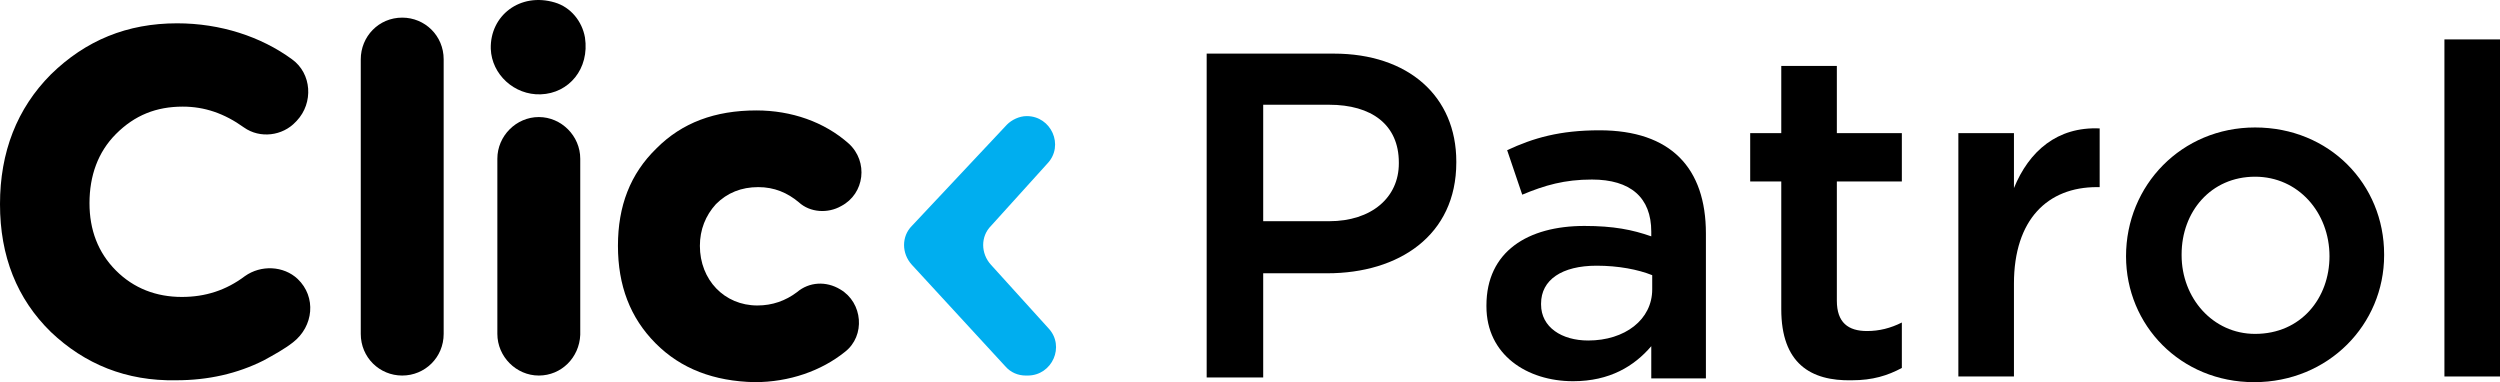
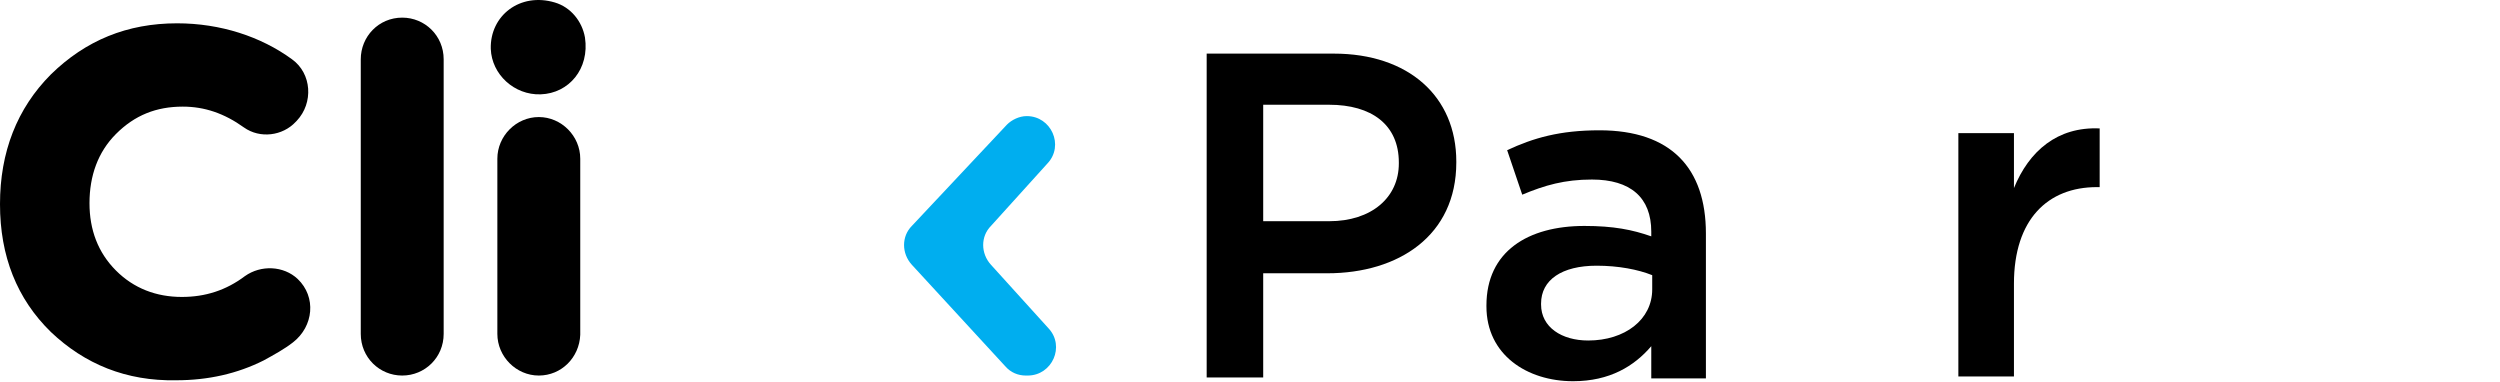
<svg xmlns="http://www.w3.org/2000/svg" width="157" height="24" viewBox="0 0 157 24" fill="none">
  <path d="M75.779 3.367H83.765C88.439 3.367 91.456 6.043 91.456 10.146V10.205C91.456 14.784 87.847 17.162 83.351 17.162H79.329V23.703H75.779V3.367ZM83.47 13.892C86.132 13.892 87.847 12.405 87.847 10.264V10.205C87.847 7.827 86.132 6.578 83.47 6.578H79.329V13.892H83.47Z" fill="black" />
  <path d="M103.7 23.643V21.74C102.635 22.989 101.097 23.94 98.79 23.94C95.891 23.94 93.348 22.276 93.348 19.243V19.183C93.348 15.794 95.951 14.189 99.5 14.189C101.334 14.189 102.517 14.427 103.7 14.843V14.546C103.7 12.405 102.399 11.275 99.973 11.275C98.258 11.275 97.015 11.632 95.596 12.226L94.649 9.432C96.305 8.659 97.962 8.183 100.446 8.183C104.942 8.183 107.131 10.562 107.131 14.664V23.762H103.7V23.643ZM103.759 17.281C102.872 16.924 101.63 16.686 100.269 16.686C98.08 16.686 96.779 17.578 96.779 19.065V19.124C96.779 20.551 98.08 21.384 99.737 21.384C102.044 21.384 103.759 20.075 103.759 18.173V17.281Z" fill="black" />
-   <path d="M111.864 19.422V11.394H109.912V8.362H111.864V4.14H115.354V8.362H119.436V11.394H115.354V18.886C115.354 20.254 116.064 20.789 117.247 20.789C118.016 20.789 118.726 20.611 119.436 20.254V23.108C118.549 23.584 117.602 23.881 116.301 23.881C113.698 23.941 111.864 22.811 111.864 19.422Z" fill="black" />
  <path d="M122.985 8.362H126.476V11.811C127.422 9.492 129.197 7.946 131.859 8.065V11.751H131.681C128.605 11.751 126.476 13.773 126.476 17.816V23.643H122.985V8.362Z" fill="black" />
-   <path d="M133.515 16.092C133.515 11.632 137.005 8.005 141.619 8.005C146.292 8.005 149.723 11.573 149.723 15.973V16.032C149.723 20.373 146.233 24 141.56 24C136.946 24 133.515 20.432 133.515 16.092ZM146.292 16.092C146.292 13.356 144.34 11.097 141.619 11.097C138.839 11.097 137.005 13.297 137.005 15.973V16.032C137.005 18.708 138.957 20.968 141.619 20.968C144.518 20.968 146.292 18.708 146.292 16.092Z" fill="black" />
-   <path d="M153.51 2.475H157V23.643H153.51V2.475Z" fill="black" />
  <path d="M3.194 20.848C1.065 18.767 0 16.091 0 12.821C0 9.551 1.065 6.815 3.194 4.675C5.383 2.534 7.986 1.464 11.121 1.464C13.842 1.464 16.386 2.296 18.338 3.723C19.581 4.615 19.699 6.459 18.634 7.588L18.575 7.648C17.747 8.54 16.327 8.718 15.321 8.005C14.079 7.113 12.837 6.696 11.476 6.696C9.82 6.696 8.459 7.232 7.276 8.421C6.152 9.551 5.62 11.037 5.62 12.762C5.62 14.427 6.152 15.854 7.276 16.983C8.4 18.113 9.82 18.648 11.417 18.648C12.896 18.648 14.197 18.232 15.381 17.34C16.386 16.627 17.806 16.686 18.693 17.518C19.876 18.648 19.699 20.492 18.398 21.502C17.865 21.919 17.214 22.275 16.564 22.632C14.907 23.465 13.073 23.881 11.062 23.881C7.927 23.94 5.324 22.87 3.194 20.848Z" fill="black" />
  <path d="M25.259 23.584C23.839 23.584 22.656 22.454 22.656 20.968V3.724C22.656 2.297 23.78 1.107 25.259 1.107C26.679 1.107 27.862 2.237 27.862 3.724V20.968C27.862 22.454 26.679 23.584 25.259 23.584Z" fill="black" />
  <path d="M30.821 3.07C30.762 0.988 32.654 -0.498 34.843 0.156C35.849 0.453 36.559 1.345 36.736 2.356C37.032 4.318 35.731 5.864 33.956 5.924C32.3 5.983 30.88 4.675 30.821 3.07Z" fill="black" />
  <path d="M33.837 23.584C32.417 23.584 31.234 22.395 31.234 20.968V9.967C31.234 8.54 32.417 7.351 33.837 7.351C35.257 7.351 36.44 8.54 36.44 9.967V21.027C36.381 22.454 35.257 23.584 33.837 23.584Z" fill="black" />
-   <path d="M41.173 21.562C39.576 19.957 38.807 17.935 38.807 15.438C38.807 12.94 39.576 10.918 41.232 9.313C42.829 7.708 44.9 6.935 47.502 6.935C49.691 6.935 51.762 7.648 53.3 9.016C54.542 10.146 54.306 12.167 52.827 12.94C51.998 13.416 50.874 13.356 50.165 12.702C49.455 12.108 48.627 11.751 47.621 11.751C46.556 11.751 45.669 12.108 44.959 12.821C44.308 13.535 43.953 14.427 43.953 15.438C43.953 17.578 45.491 19.184 47.562 19.184C48.508 19.184 49.336 18.886 50.046 18.351C50.815 17.697 51.88 17.638 52.767 18.173C54.187 19.005 54.365 21.086 53.063 22.097C51.584 23.287 49.573 24 47.384 24C44.841 23.941 42.77 23.168 41.173 21.562Z" fill="black" />
  <path d="M64.48 7.291C66.017 7.291 66.846 9.135 65.781 10.264L62.232 14.189C61.581 14.843 61.581 15.913 62.232 16.627L65.84 20.611C66.905 21.74 66.077 23.584 64.539 23.584H64.42C63.947 23.584 63.474 23.405 63.119 22.989L57.263 16.627C56.612 15.913 56.612 14.843 57.263 14.189L63.237 7.826C63.533 7.529 64.006 7.291 64.48 7.291Z" fill="#00AEEF" />
</svg>